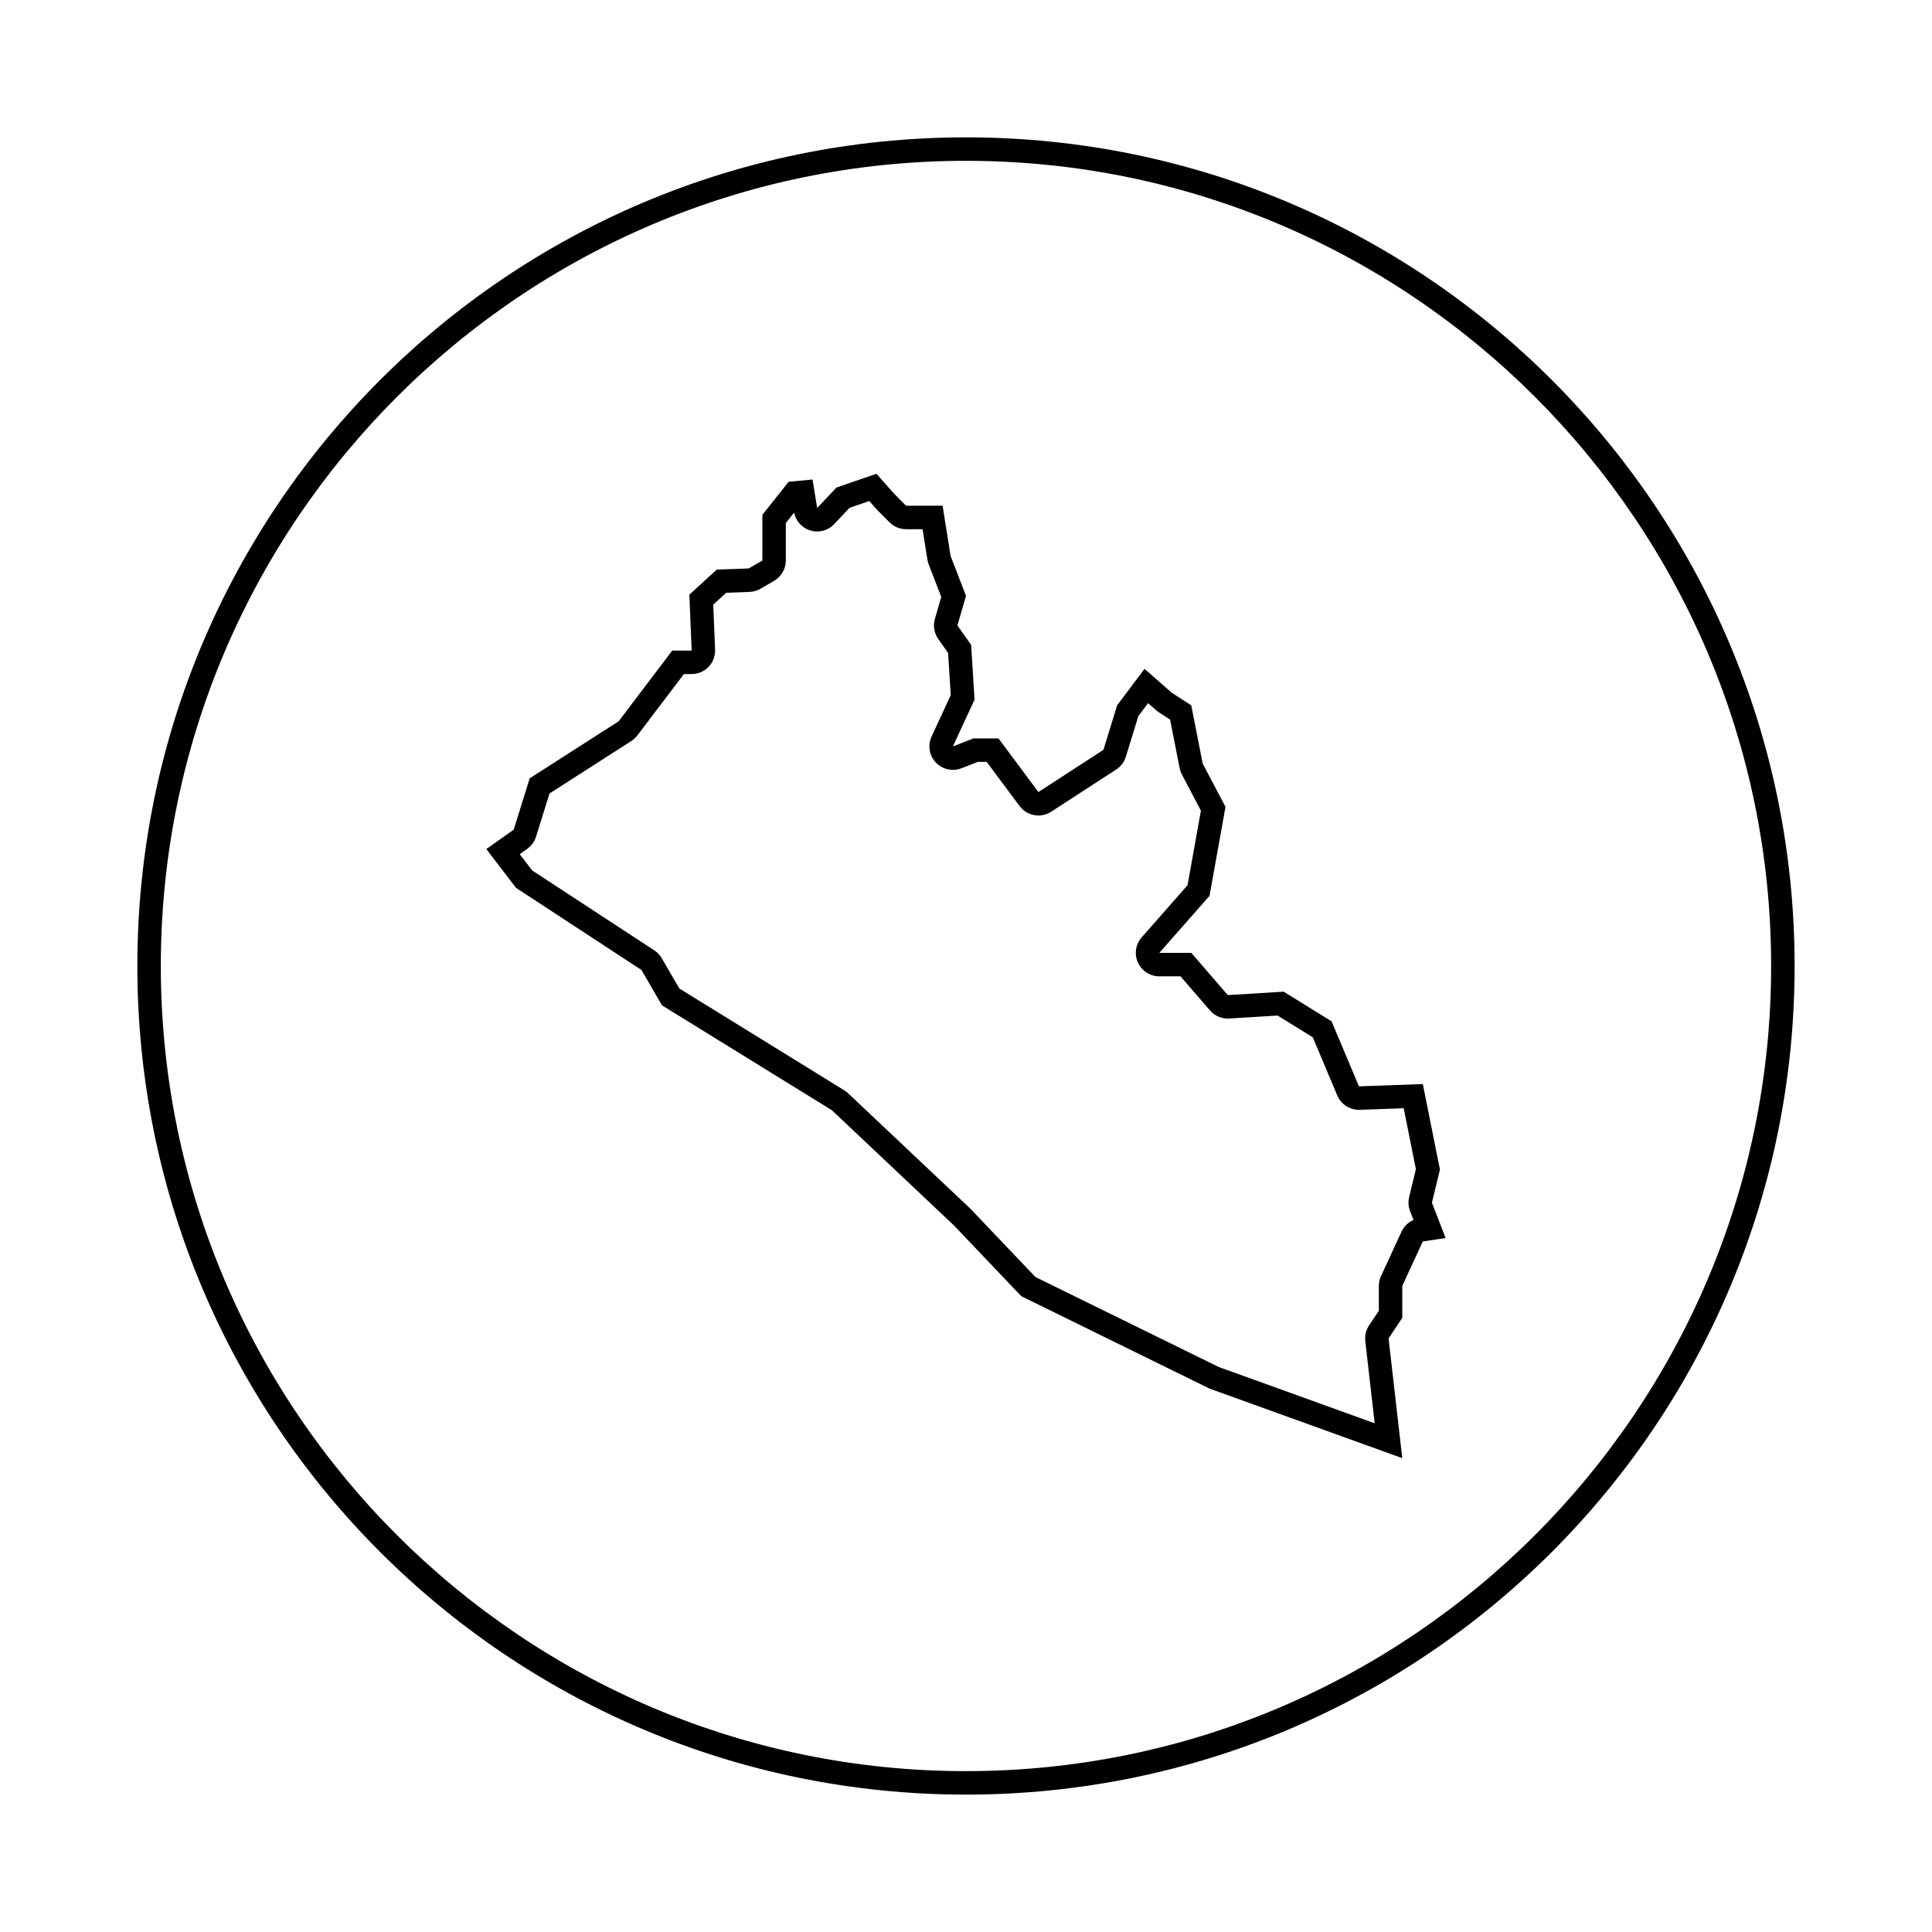
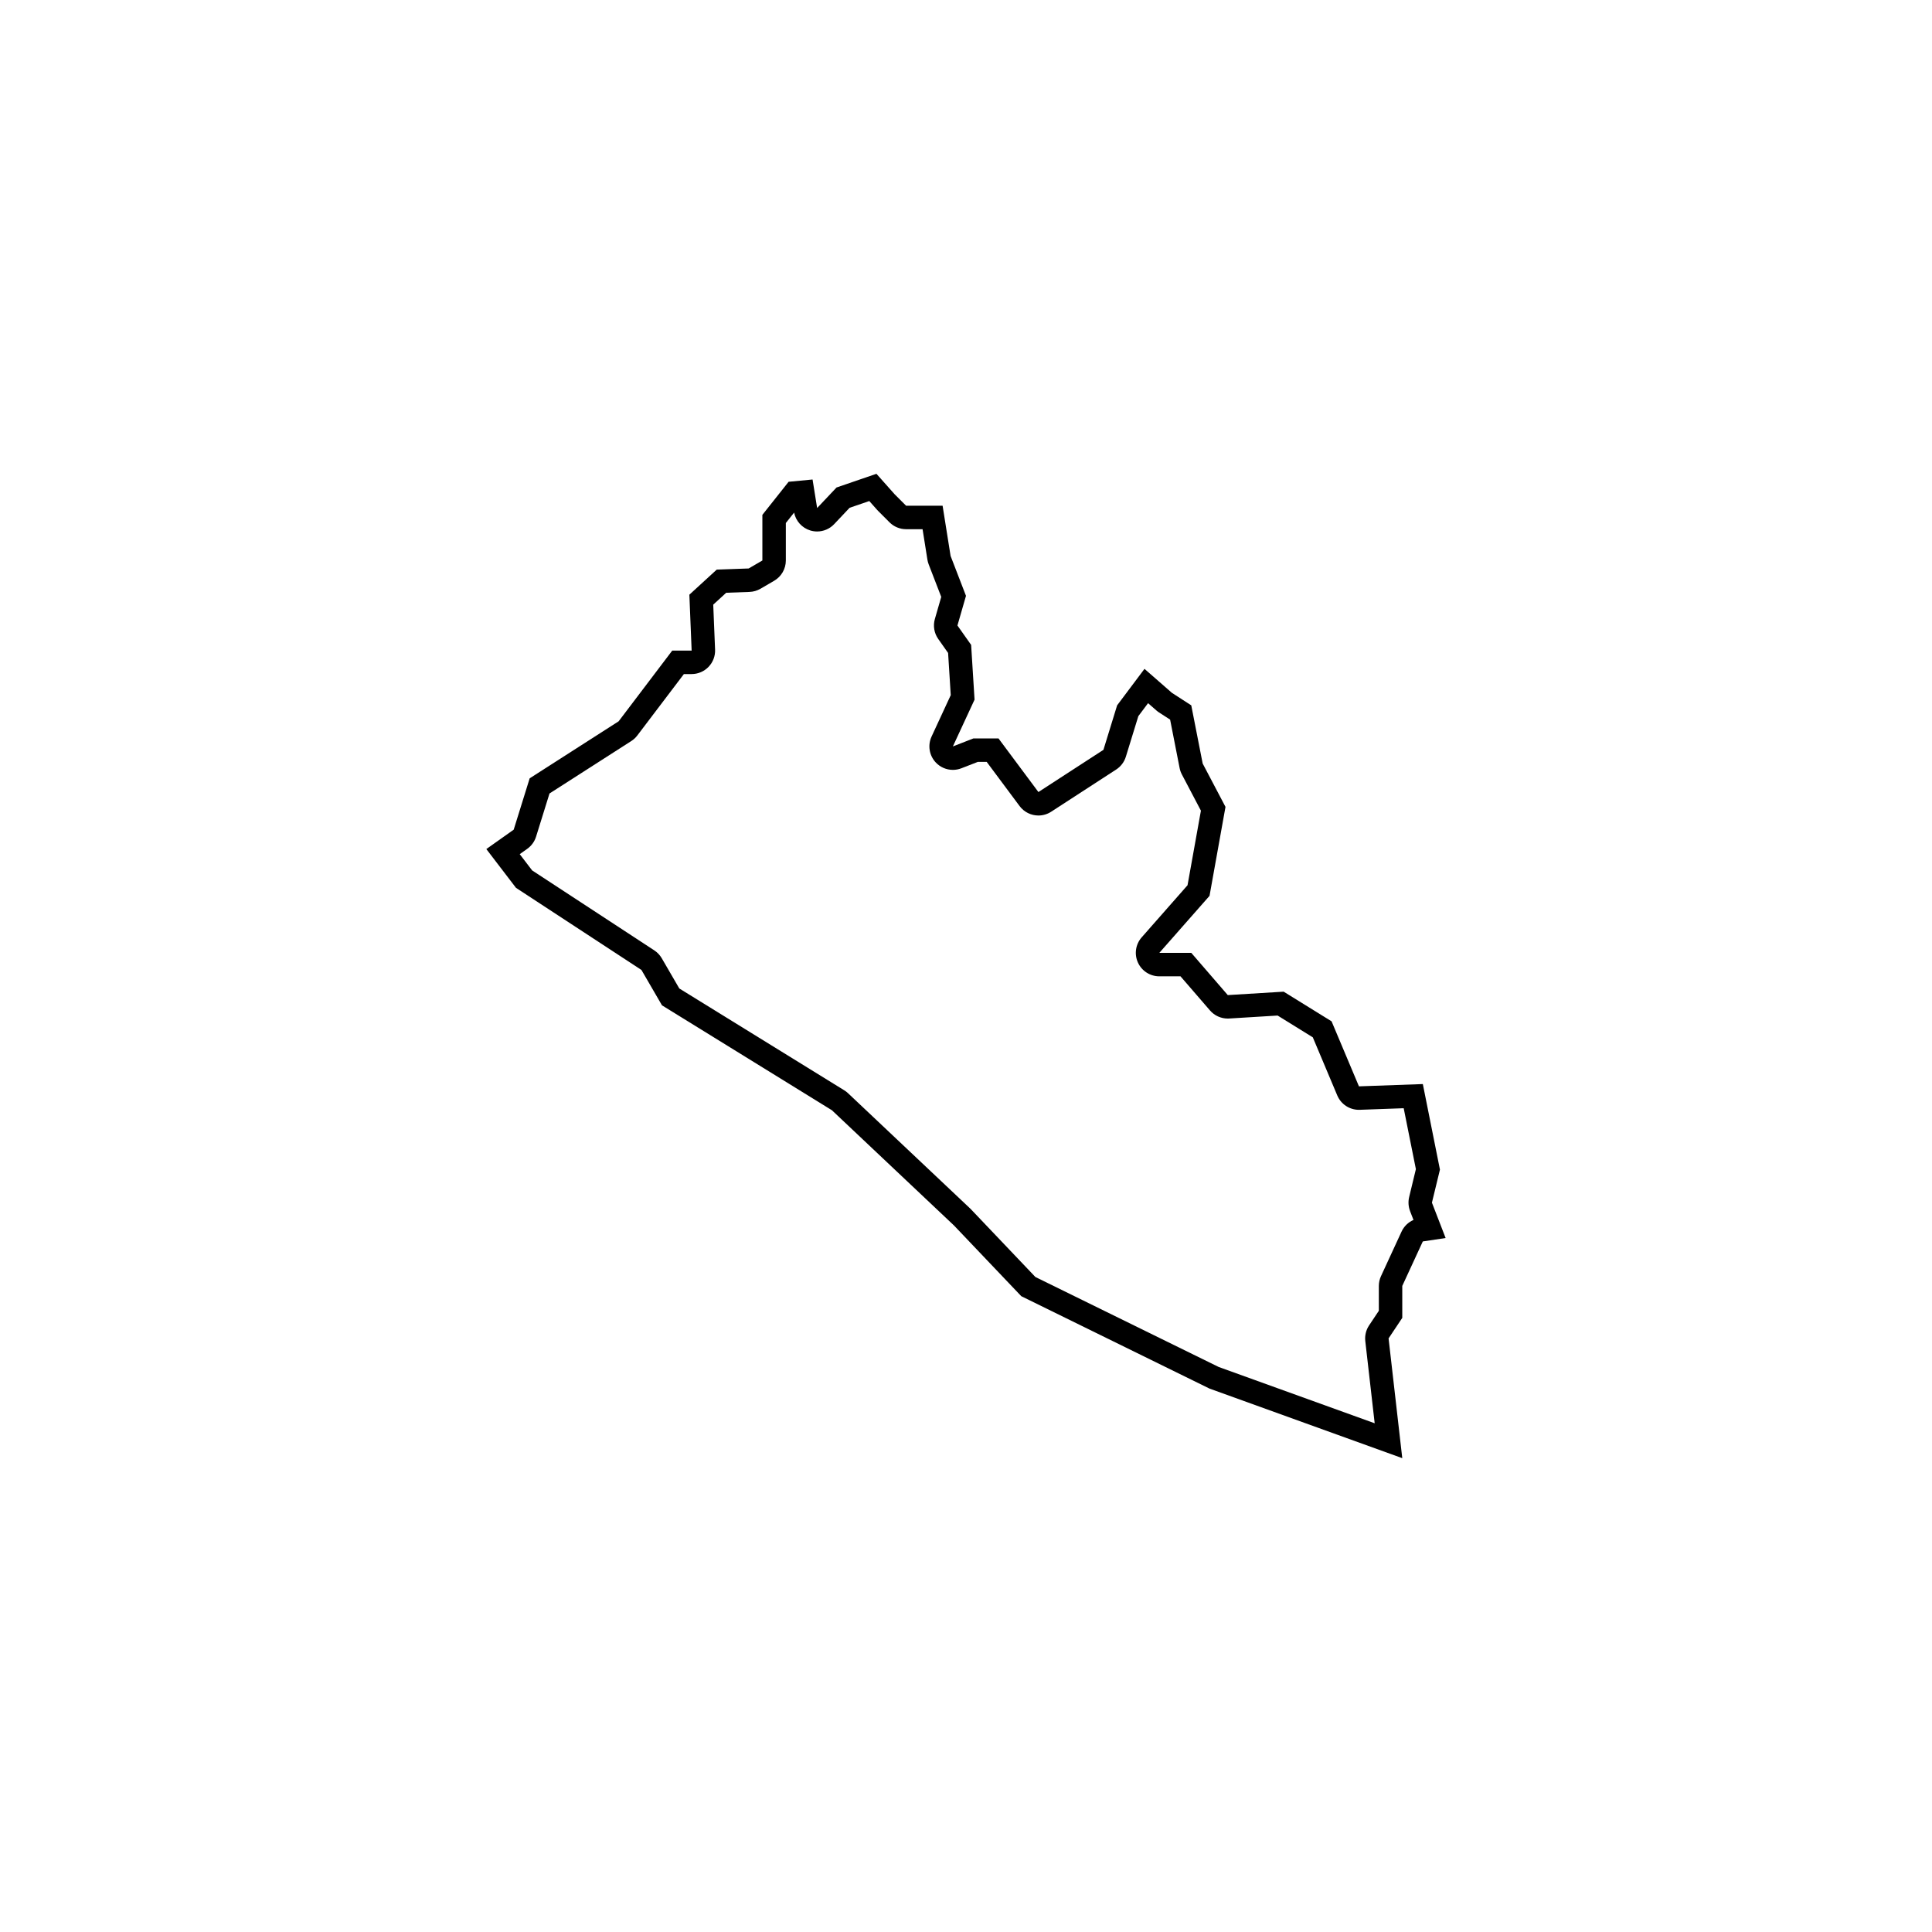
<svg xmlns="http://www.w3.org/2000/svg" fill="#000000" width="800px" height="800px" version="1.1" viewBox="144 144 512 512">
  <g>
-     <path d="m400 180.4c-121.28 0-219.6 98.32-219.6 219.6s98.32 219.59 219.6 219.59 219.59-98.316 219.59-219.59-98.316-219.6-219.59-219.6zm0 432.97c-117.66 0-213.38-95.719-213.38-213.37 0-117.66 95.719-213.38 213.38-213.38 117.65 0 213.37 95.719 213.37 213.38 0 117.65-95.719 213.37-213.37 213.37z" />
    <path d="m525.6 453.96-4.535-22.672-16.93 0.605-7.254-17.23-12.695-7.859-14.812 0.906-9.672-11.191h-8.465l13.301-15.109 4.231-23.578-6.047-11.488-3.023-15.418-5.141-3.324-7.254-6.348-7.254 9.672-3.629 11.789-17.23 11.184-10.578-14.207h-6.648l-5.441 2.117 5.742-12.395-0.906-14.508-3.629-5.141 2.266-7.859-4.082-10.578-2.117-13.301h-9.672l-3.023-3.023-4.836-5.441-10.578 3.629-5.141 5.441-1.211-7.559-6.348 0.605-6.953 8.766v12.09l-3.629 2.117-8.465 0.301-7.254 6.648 0.605 14.812h-5.141l-14.207 18.742-23.578 15.113-4.231 13.602-7.254 5.141 7.859 10.277 33.25 21.766 5.441 9.371 45.039 27.809 32.344 30.531 17.836 18.742 49.879 24.484 51.086 18.438-3.629-31.738 3.629-5.441v-8.465l5.441-11.789 6.047-0.906-3.629-9.371zm-7.914 11.012 0.902 2.328c-1.387 0.598-2.519 1.691-3.168 3.098l-5.441 11.789c-0.379 0.816-0.574 1.707-0.574 2.606v6.578l-2.586 3.875c-0.816 1.223-1.168 2.695-1.004 4.156l2.488 21.781-41.336-14.918-48.574-23.844-17.07-17.938c-0.074-0.082-0.156-0.16-0.238-0.238l-32.344-30.531c-0.309-0.293-0.645-0.551-1.004-0.77l-43.715-26.988-4.656-8.02c-0.488-0.836-1.164-1.551-1.977-2.082l-32.363-21.184-3.293-4.309 1.988-1.41c1.113-0.789 1.941-1.926 2.344-3.231l3.559-11.438 21.668-13.891c0.613-0.395 1.16-0.898 1.602-1.48l12.344-16.277h2.051c1.691 0 3.316-0.691 4.488-1.914 1.176-1.223 1.797-2.871 1.727-4.559l-0.488-11.926 3.438-3.148 6.172-0.223c1.027-0.035 2.023-0.328 2.91-0.84l3.629-2.117c1.91-1.113 3.09-3.16 3.09-5.375v-9.926l2.191-2.762c0.449 2.231 2.082 4.051 4.266 4.727 0.605 0.188 1.219 0.277 1.832 0.277 1.684 0 3.332-0.684 4.523-1.949l4.086-4.328 5.215-1.789 2.086 2.348c0.082 0.09 0.168 0.18 0.25 0.266l3.023 3.023c1.168 1.168 2.75 1.824 4.398 1.824h4.363l1.281 8.055c0.07 0.434 0.18 0.855 0.336 1.258l3.332 8.629-1.688 5.848c-0.523 1.812-0.195 3.769 0.898 5.309l2.609 3.699 0.699 11.18-5.078 10.969c-1.066 2.301-0.629 5.023 1.109 6.871 1.199 1.281 2.852 1.965 4.535 1.965 0.754 0 1.523-0.137 2.254-0.422l4.352-1.691h2.359l8.715 11.703c1.215 1.633 3.09 2.504 4.992 2.504 1.164 0 2.336-0.328 3.379-1.004l17.23-11.184c1.223-0.797 2.133-1.996 2.559-3.391l3.309-10.75 2.578-3.441 2.207 1.93c0.227 0.195 0.465 0.379 0.715 0.539l2.922 1.891 2.516 12.828c0.117 0.594 0.316 1.164 0.598 1.699l5.047 9.598-3.547 19.766-12.152 13.809c-1.617 1.832-2.004 4.445-0.996 6.672 1.008 2.227 3.223 3.656 5.668 3.656h5.617l7.812 9.039c1.184 1.371 2.906 2.152 4.707 2.152 0.125 0 0.25-0.004 0.383-0.012l12.836-0.785 9.324 5.773 6.484 15.402c0.973 2.312 3.234 3.809 5.734 3.809 0.074 0 0.152 0 0.223-0.004l11.645-0.418 3.231 16.141-1.793 7.43c-0.285 1.234-0.199 2.527 0.258 3.707z" />
  </g>
</svg>